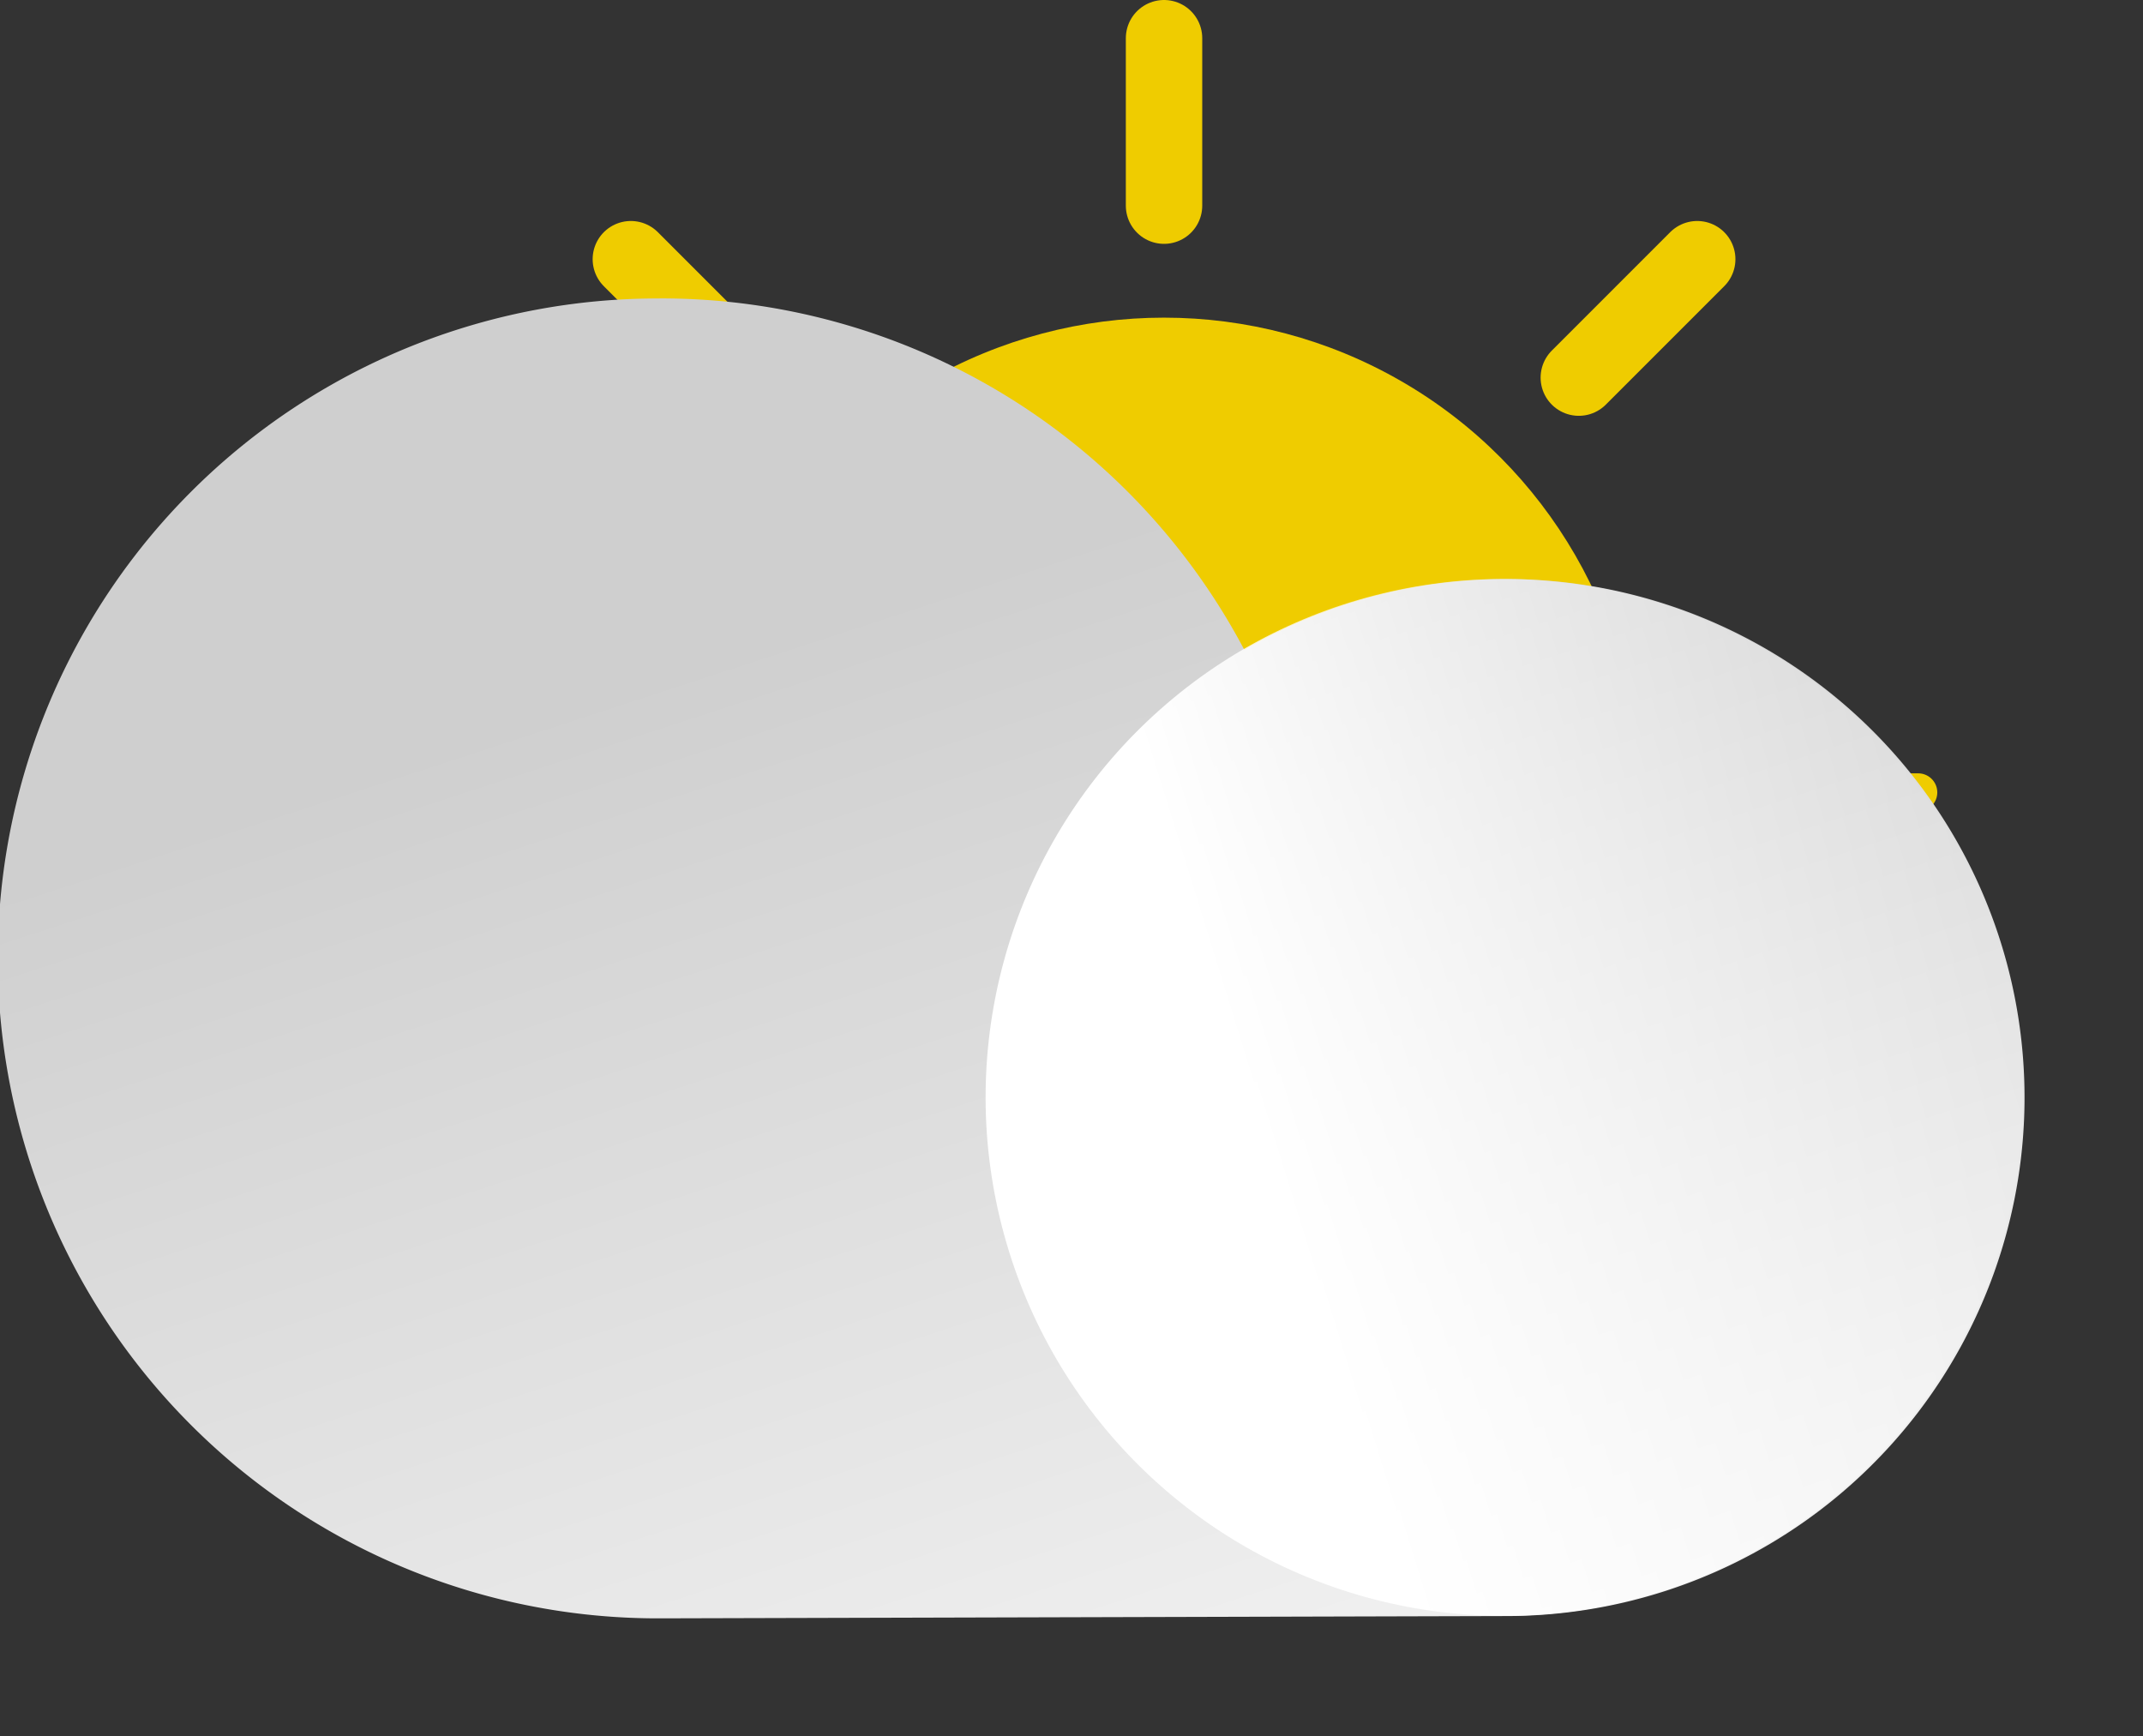
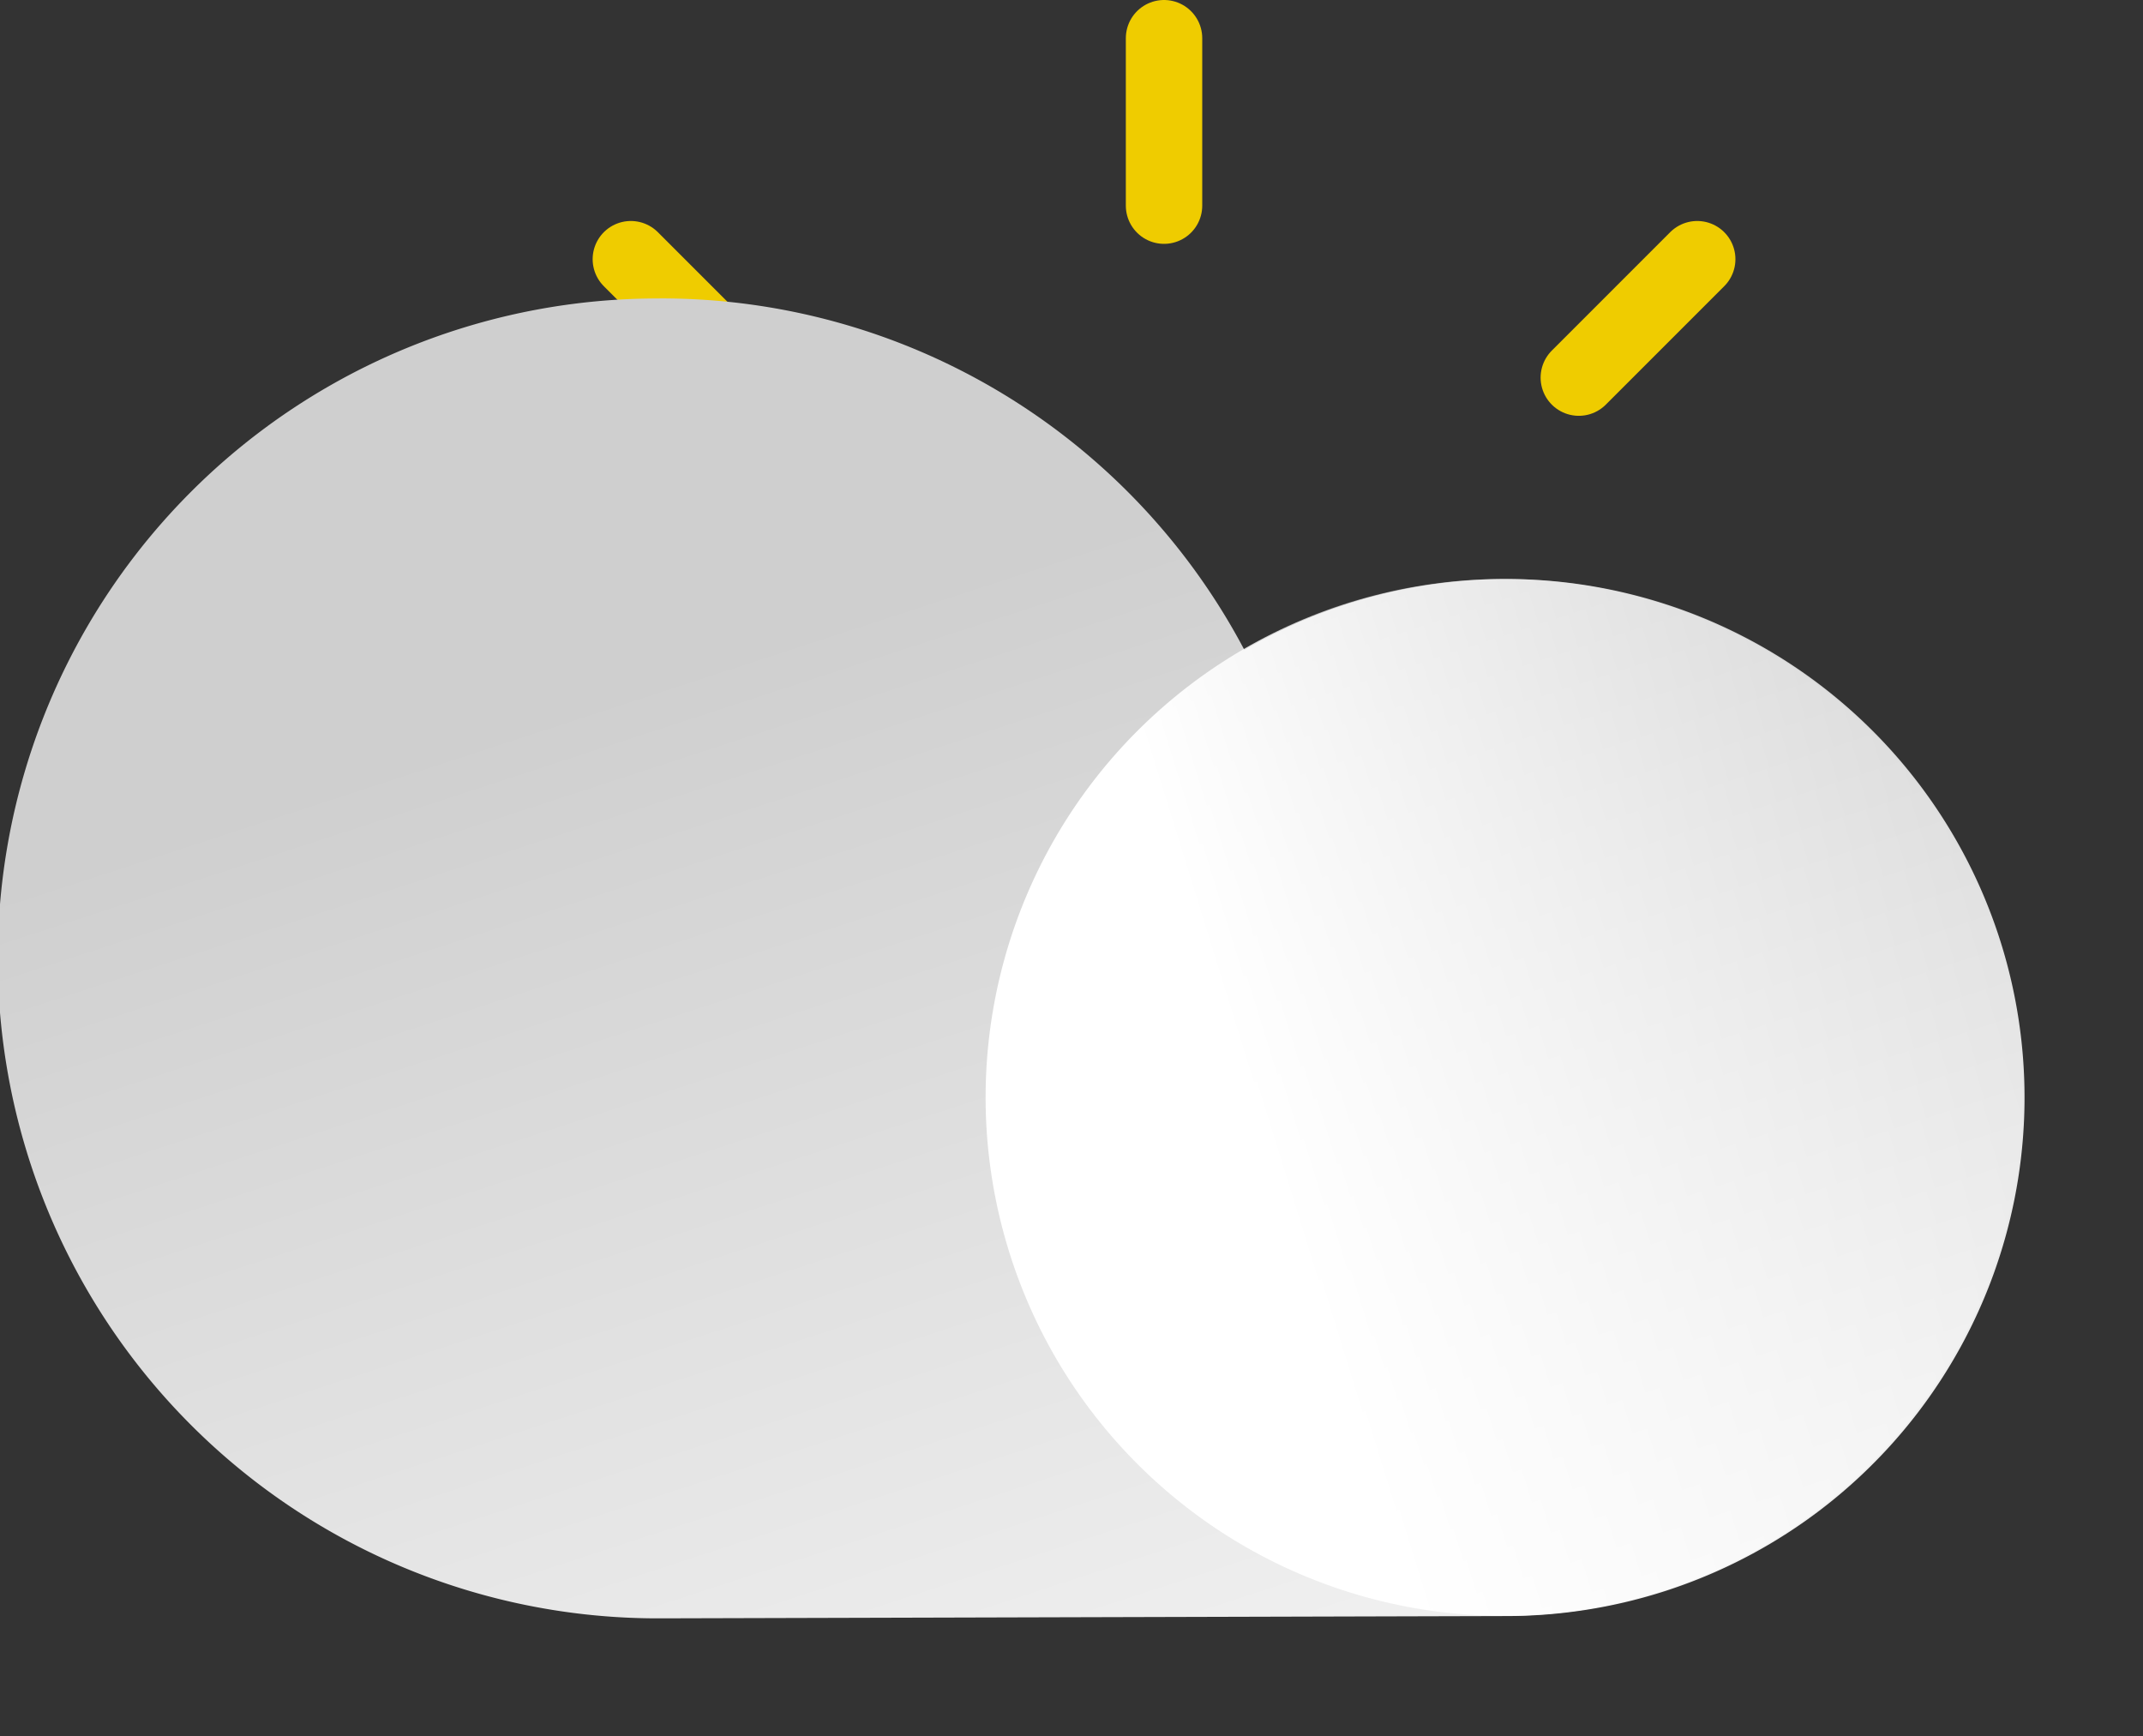
<svg xmlns="http://www.w3.org/2000/svg" width="280.484" height="227.238" viewBox="0 0 280.484 227.238">
  <rect x="0" y="0" width="280.484" height="227.238" fill="#333333" stroke="none" />
  <defs>
    <linearGradient id="linear-gradient" x1="0.758" y1="1.043" x2="0.366" y2="0.262" gradientUnits="objectBoundingBox">
      <stop offset="0" stop-color="#f2f2f2" />
      <stop offset="1" stop-color="#cfcfcf" />
    </linearGradient>
    <linearGradient id="linear-gradient-2" x1="-0.723" y1="1.003" x2="-0.301" y2="1.645" gradientUnits="objectBoundingBox">
      <stop offset="0.02" stop-color="#fff" />
      <stop offset="1" stop-color="#fff" stop-opacity="0" />
    </linearGradient>
  </defs>
  <g id="w3RO" transform="translate(-6 -10)">
-     <circle id="Ellipse_8" data-name="Ellipse 8" cx="62.135" cy="62.135" r="62.135" transform="translate(96.218 51.571)" fill="#efcc00" />
    <path id="Path_24" data-name="Path 24" d="M0,0V21.913" transform="translate(158.353 15)" fill="none" stroke="#efcc00" stroke-linecap="round" stroke-width="10" />
    <line id="Line_6" data-name="Line 6" y2="21.913" transform="translate(172.813 155.952)" fill="none" stroke="#efcc00" stroke-linecap="round" stroke-miterlimit="10" stroke-width="5" />
    <line id="Line_7" data-name="Line 7" x2="21.962" transform="translate(74.107 79.159)" fill="none" stroke="#efcc00" stroke-linecap="round" stroke-miterlimit="10" stroke-width="5" />
-     <line id="Line_8" data-name="Line 8" x2="21.913" transform="translate(235.146 113.706)" fill="none" stroke="#efcc00" stroke-linecap="round" stroke-miterlimit="10" stroke-width="5" />
    <line id="Line_9" data-name="Line 9" x2="15.497" y2="15.497" transform="translate(88.568 43.921)" fill="none" stroke="#efcc00" stroke-linecap="round" stroke-miterlimit="10" stroke-width="10" />
    <line id="Line_10" data-name="Line 10" x2="15.497" y2="15.497" transform="translate(227.101 133.447)" fill="none" stroke="#efcc00" stroke-linecap="round" stroke-miterlimit="10" stroke-width="5" />
    <line id="Line_11" data-name="Line 11" y1="15.497" x2="15.497" transform="translate(103.028 133.447)" fill="none" stroke="#efcc00" stroke-linecap="round" stroke-miterlimit="10" stroke-width="5" />
    <line id="Line_12" data-name="Line 12" y1="15.497" x2="15.497" transform="translate(212.641 43.921)" fill="none" stroke="#efcc00" stroke-linecap="round" stroke-miterlimit="10" stroke-width="10" />
    <path id="Path_23" data-name="Path 23" d="M92.368,21.9a86.318,86.318,0,0,1,76.5,46,67.86,67.86,0,1,1,34.152,126.442l-110.649.3a86.368,86.368,0,1,1,0-172.735Z" transform="translate(0 27.153)" fill="url(#linear-gradient)" />
    <circle id="Ellipse_9" data-name="Ellipse 9" cx="67.86" cy="67.86" r="67.86" transform="matrix(0.269, -0.963, 0.963, 0.269, 119.248, 200.717)" fill="url(#linear-gradient-2)" />
  </g>
</svg>